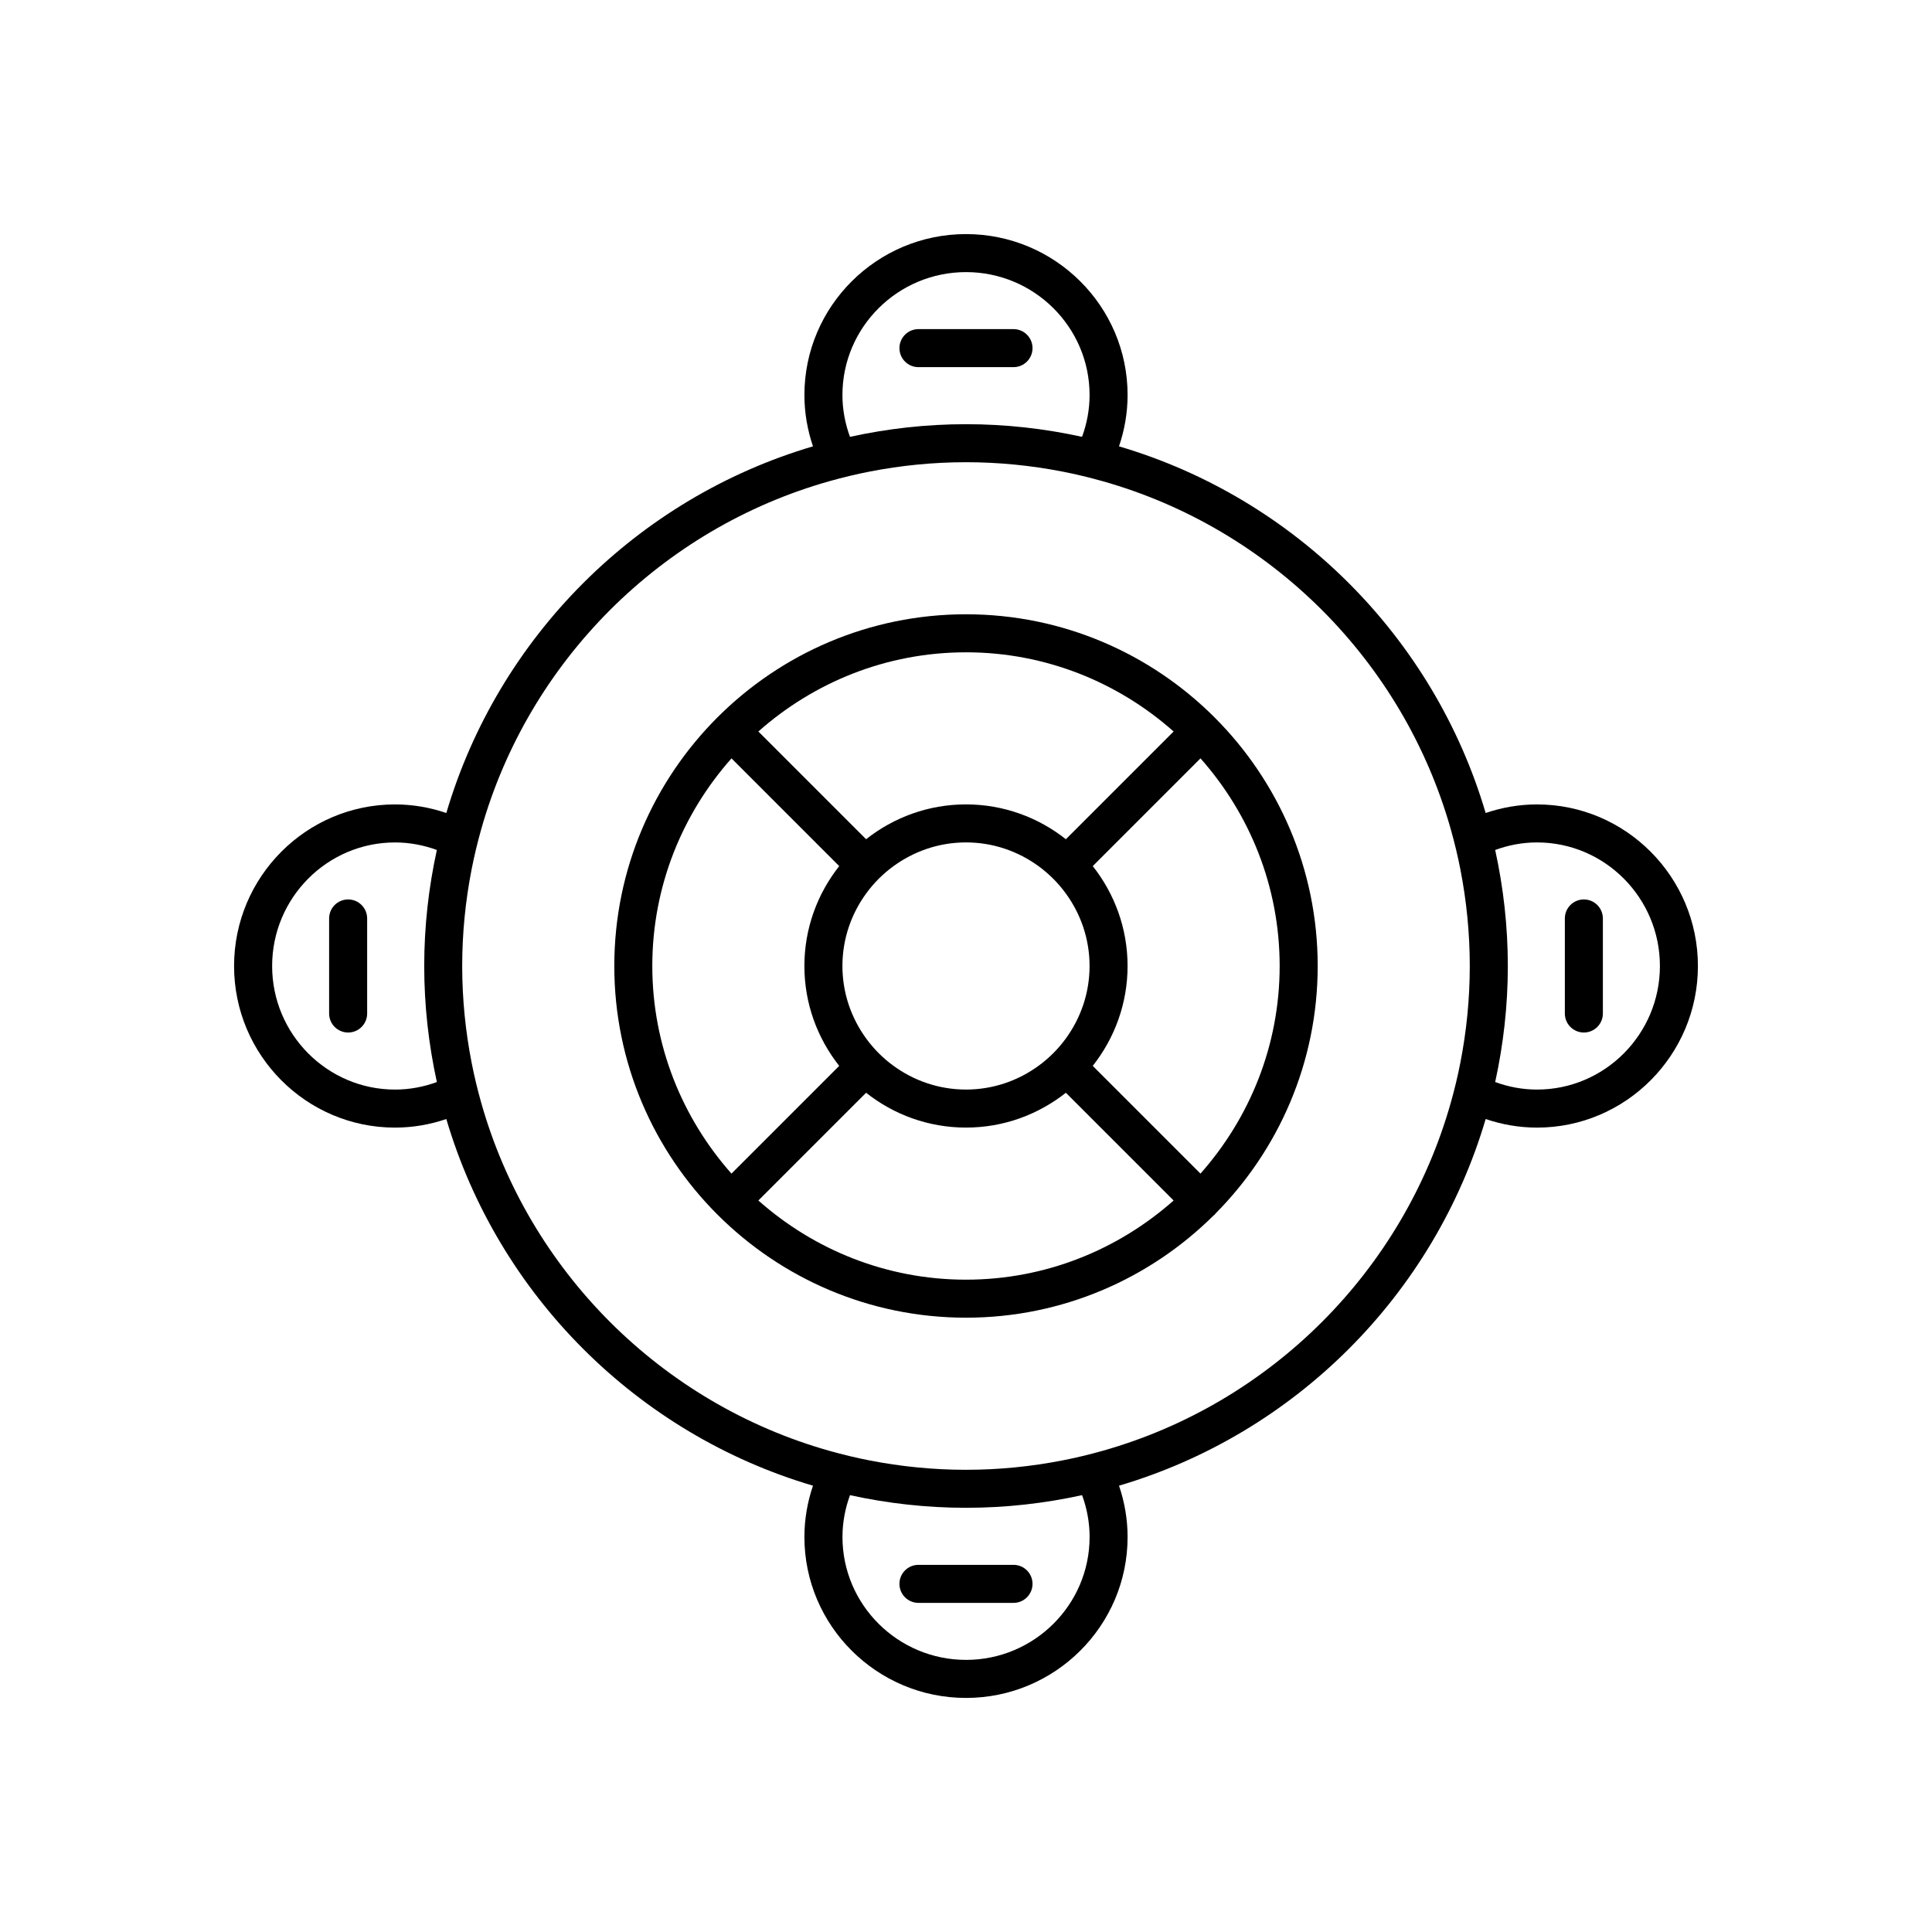
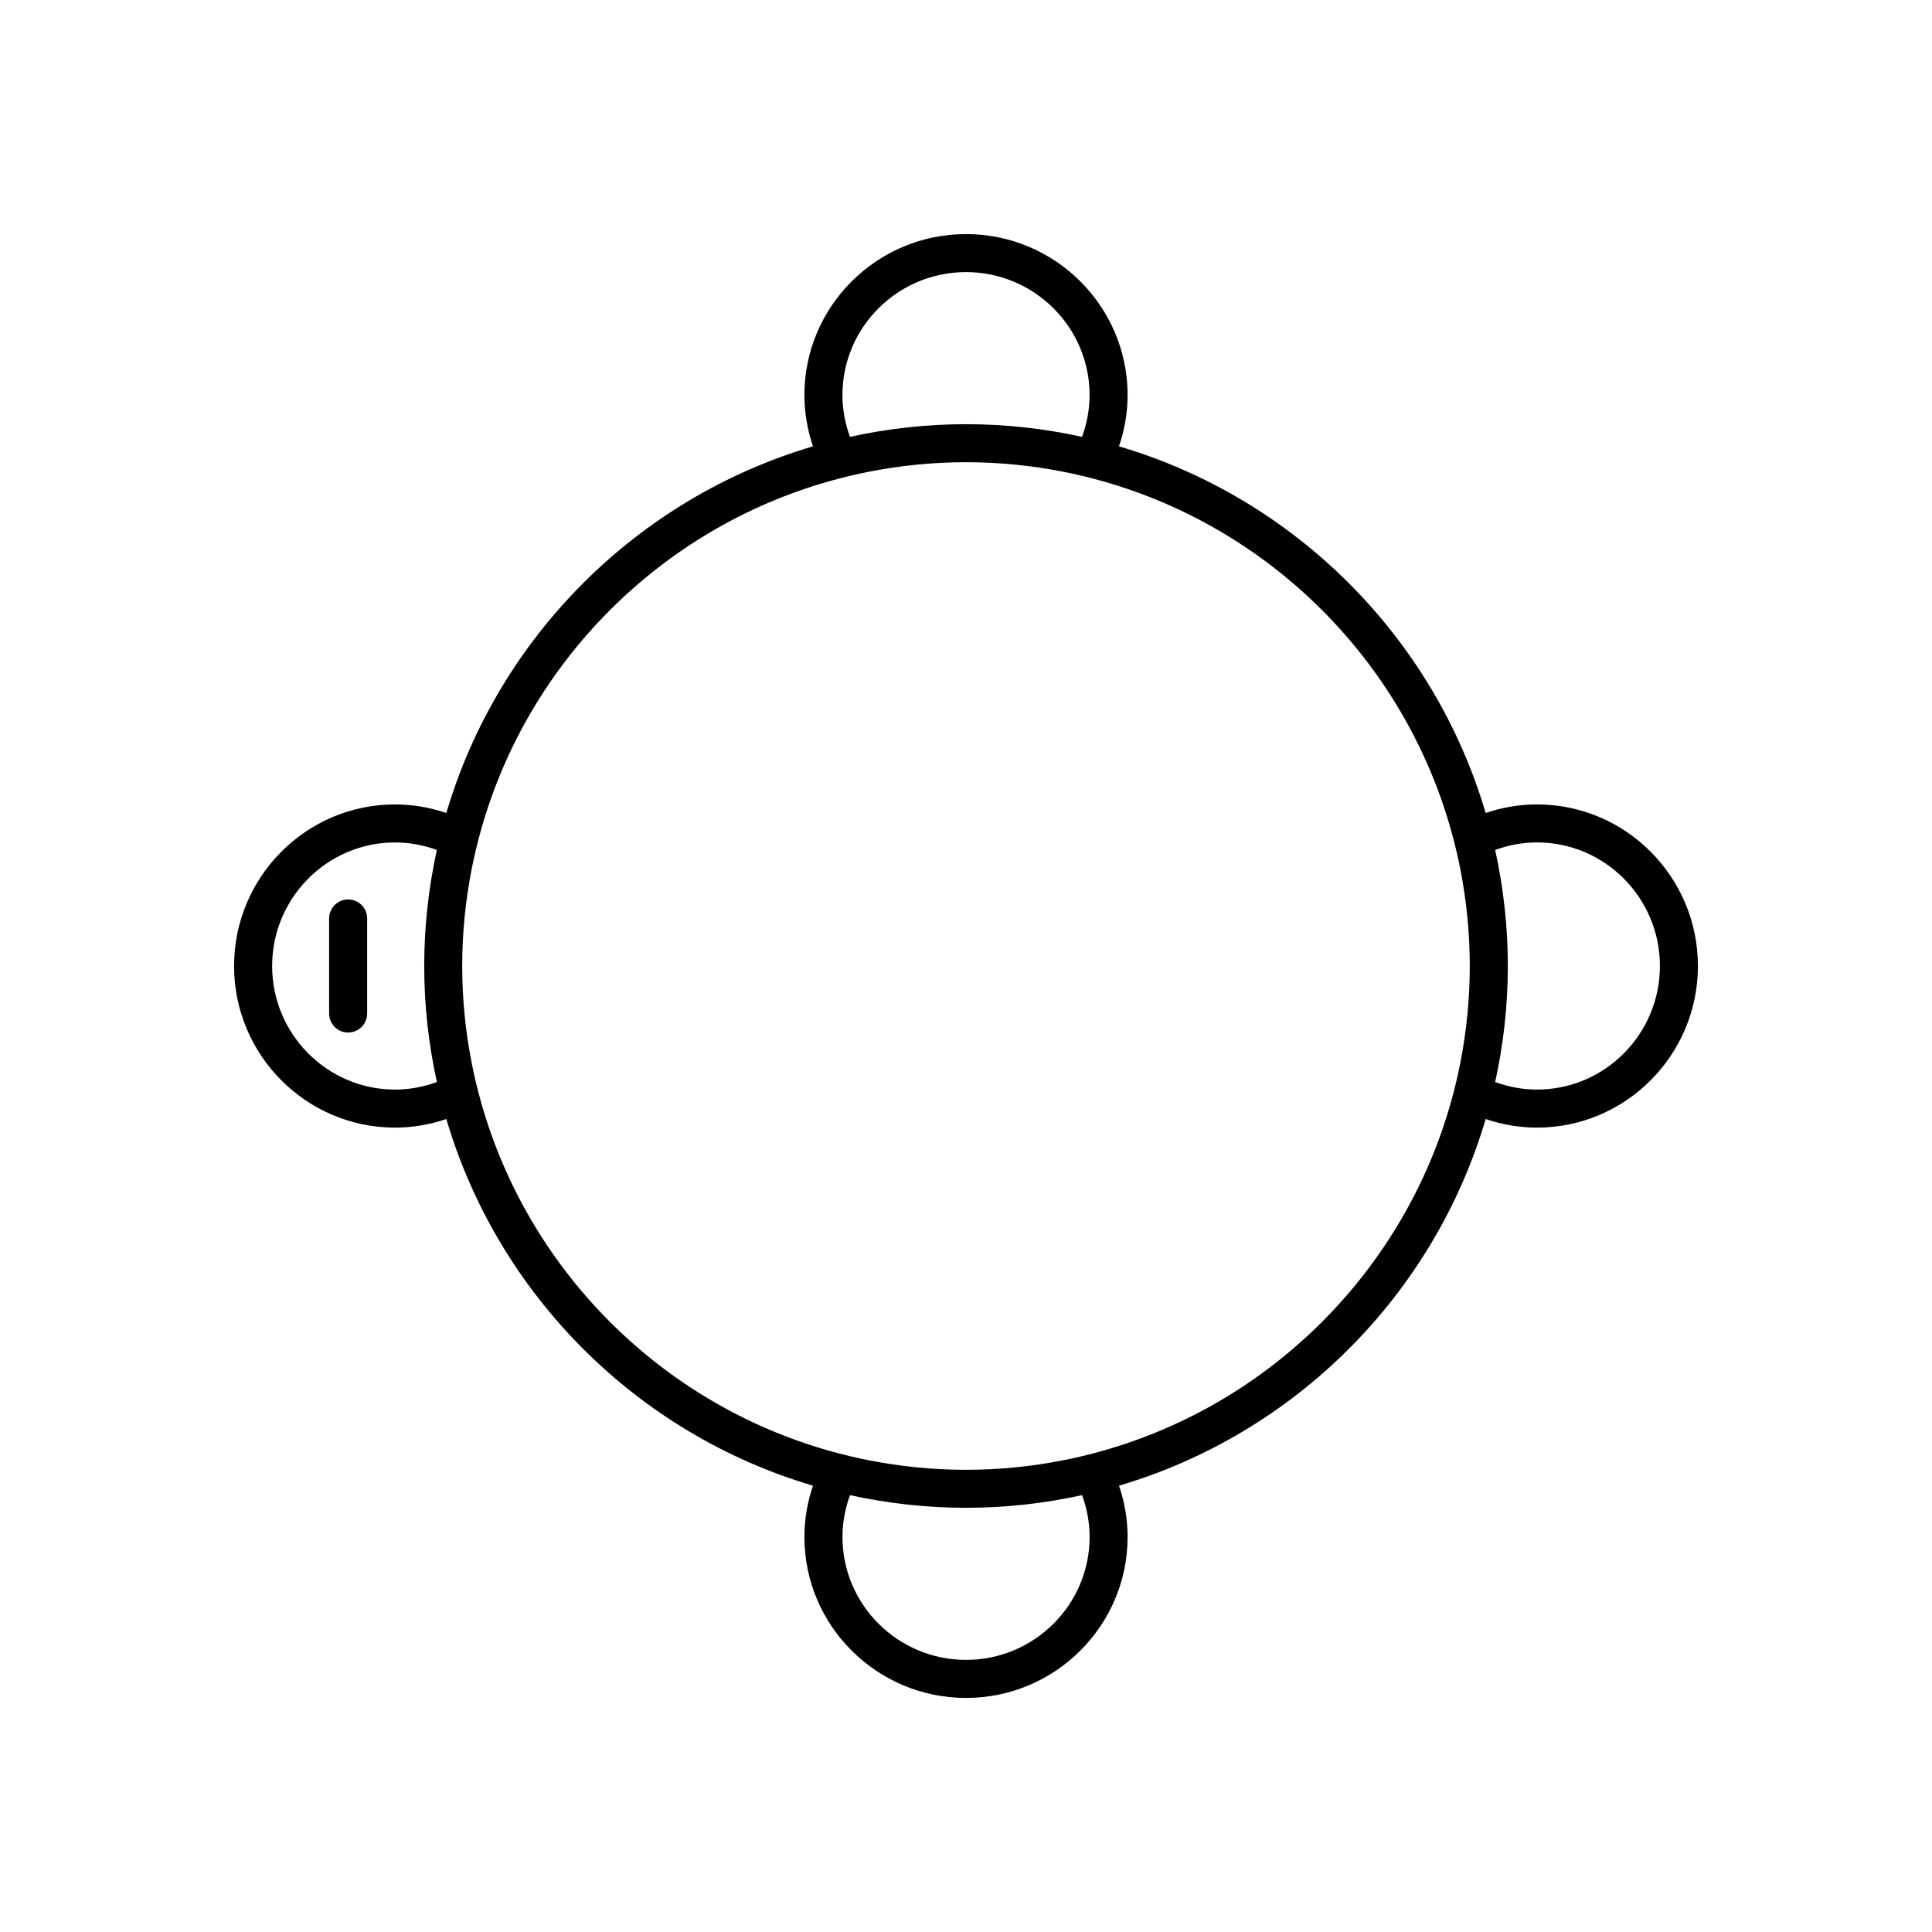
<svg xmlns="http://www.w3.org/2000/svg" fill="#000000" width="800px" height="800px" version="1.1" viewBox="144 144 512 512">
  <g>
-     <path d="m417.63 236.26c0-2.781-2.254-5.039-5.039-5.039h-25.191c-2.781 0-5.039 2.254-5.039 5.039 0 2.781 2.254 5.039 5.039 5.039h25.191c2.781-0.004 5.039-2.258 5.039-5.039z" />
    <path d="m551.32 357.18c-4.762 0-9.324 0.82-13.605 2.273-13.75-46.613-50.551-83.418-97.168-97.168 1.453-4.277 2.277-8.844 2.277-13.605 0-23.516-19.211-42.645-42.824-42.645s-42.824 19.129-42.824 42.645c0 4.762 0.82 9.324 2.273 13.605-46.613 13.75-83.418 50.551-97.168 97.168-4.277-1.453-8.844-2.273-13.605-2.273-23.516 0-42.645 19.211-42.645 42.824s19.129 42.824 42.645 42.824c4.762 0 9.324-0.82 13.605-2.273 13.75 46.613 50.551 83.418 97.168 97.168-1.453 4.277-2.273 8.84-2.273 13.602 0 23.516 19.211 42.645 42.824 42.645s42.824-19.129 42.824-42.645c0-4.762-0.82-9.324-2.273-13.605 46.613-13.75 83.418-50.551 97.168-97.168 4.277 1.453 8.84 2.277 13.602 2.277 23.516 0 42.645-19.211 42.645-42.824s-19.129-42.824-42.645-42.824zm-22.816 78.938c-12.559 44.625-47.766 79.828-92.387 92.387-3.465 0.977-6.977 1.824-10.551 2.519-8.281 1.617-16.824 2.488-25.566 2.488-8.746 0-17.285-0.871-25.566-2.484-3.57-0.695-7.086-1.547-10.551-2.519-44.625-12.559-79.828-47.766-92.387-92.387-0.977-3.465-1.824-6.977-2.519-10.551-1.617-8.281-2.488-16.824-2.488-25.566 0-8.746 0.871-17.285 2.484-25.566 0.695-3.57 1.547-7.086 2.519-10.551 12.559-44.625 47.766-79.828 92.387-92.387 3.465-0.977 6.977-1.824 10.551-2.519 8.281-1.617 16.824-2.488 25.57-2.488s17.285 0.871 25.566 2.484c3.57 0.695 7.086 1.547 10.551 2.519 44.625 12.559 79.828 47.766 92.387 92.387 0.977 3.465 1.824 6.977 2.519 10.551 1.613 8.281 2.484 16.824 2.484 25.57s-0.871 17.285-2.484 25.566c-0.695 3.57-1.543 7.086-2.519 10.547zm-161.25-187.44c0-17.957 14.691-32.566 32.75-32.566 18.055 0 32.746 14.609 32.746 32.566 0 3.898-0.727 7.621-1.996 11.086-9.914-2.172-20.195-3.348-30.75-3.348s-20.836 1.18-30.75 3.352c-1.273-3.469-2-7.191-2-11.09zm-118.57 184.07c-17.957 0-32.566-14.691-32.566-32.746s14.609-32.746 32.566-32.746c3.898 0 7.621 0.727 11.086 1.996-2.172 9.91-3.348 20.191-3.348 30.75 0 10.555 1.18 20.836 3.352 30.75-3.469 1.27-7.191 1.996-11.09 1.996zm184.07 118.57c0 17.957-14.691 32.57-32.746 32.57s-32.746-14.609-32.746-32.566c0-3.898 0.727-7.621 1.996-11.086 9.91 2.168 20.191 3.348 30.75 3.348 10.555 0 20.836-1.18 30.75-3.352 1.27 3.465 1.996 7.188 1.996 11.086zm118.57-118.57c-3.898 0-7.621-0.727-11.086-1.996 2.172-9.914 3.352-20.195 3.352-30.75s-1.18-20.836-3.352-30.75c3.465-1.273 7.188-2 11.086-2 17.957 0 32.57 14.691 32.57 32.75 0 18.055-14.613 32.746-32.57 32.746z" />
-     <path d="m563.74 382.36c-2.781 0-5.039 2.254-5.039 5.039v25.191c0 2.781 2.254 5.039 5.039 5.039 2.781 0 5.039-2.254 5.039-5.039v-25.191c-0.004-2.781-2.258-5.039-5.039-5.039z" />
-     <path d="m382.36 563.74c0 2.781 2.254 5.039 5.039 5.039h25.191c2.781 0 5.039-2.254 5.039-5.039 0-2.781-2.254-5.039-5.039-5.039h-25.191c-2.781 0-5.039 2.254-5.039 5.039z" />
    <path d="m236.26 382.36c-2.781 0-5.039 2.254-5.039 5.039v25.191c0 2.781 2.254 5.039 5.039 5.039 2.781 0 5.039-2.254 5.039-5.039v-25.191c-0.004-2.781-2.258-5.039-5.039-5.039z" />
-     <path d="m400 306.79c-51.395 0-93.203 41.809-93.203 93.203-0.004 51.398 41.809 93.207 93.203 93.207 25.586 0 48.789-10.375 65.648-27.125 0.078-0.07 0.184-0.094 0.258-0.172 0.078-0.078 0.102-0.18 0.172-0.258 16.75-16.859 27.125-40.062 27.125-65.648 0-51.395-41.809-93.207-93.203-93.207zm0 10.078c21.109 0 40.344 7.973 55.02 20.984l-28.551 28.551c-7.293-5.762-16.477-9.23-26.469-9.23s-19.18 3.469-26.473 9.227l-28.551-28.551c14.676-13.008 33.914-20.98 55.023-20.98zm26.406 63.844c3.969 5.418 6.34 12.07 6.34 19.285s-2.371 13.867-6.34 19.285c-1.996 2.727-4.398 5.129-7.125 7.125-5.414 3.965-12.07 6.336-19.281 6.336-7.215 0-13.867-2.371-19.285-6.34-2.727-1.996-5.129-4.398-7.125-7.125-3.965-5.414-6.34-12.07-6.34-19.281 0-7.215 2.371-13.867 6.34-19.285 1.996-2.727 4.398-5.129 7.125-7.125 5.418-3.965 12.07-6.34 19.285-6.34s13.867 2.371 19.285 6.34c2.723 1.996 5.125 4.398 7.121 7.125zm-109.54 19.285c0-21.109 7.973-40.344 20.984-55.02l28.551 28.551c-5.762 7.289-9.23 16.473-9.23 26.469 0 9.992 3.469 19.18 9.227 26.473l-28.551 28.551c-13.008-14.68-20.98-33.918-20.98-55.023zm83.129 83.129c-21.109 0-40.344-7.973-55.02-20.984l28.551-28.551c7.289 5.762 16.473 9.23 26.469 9.23 9.992 0 19.18-3.469 26.473-9.227l28.551 28.551c-14.68 13.004-33.918 20.98-55.023 20.98zm62.145-28.109-28.551-28.551c5.762-7.293 9.23-16.477 9.23-26.469s-3.469-19.18-9.227-26.473l28.551-28.551c13.004 14.676 20.98 33.914 20.98 55.023 0 21.105-7.977 40.344-20.984 55.02z" />
  </g>
</svg>